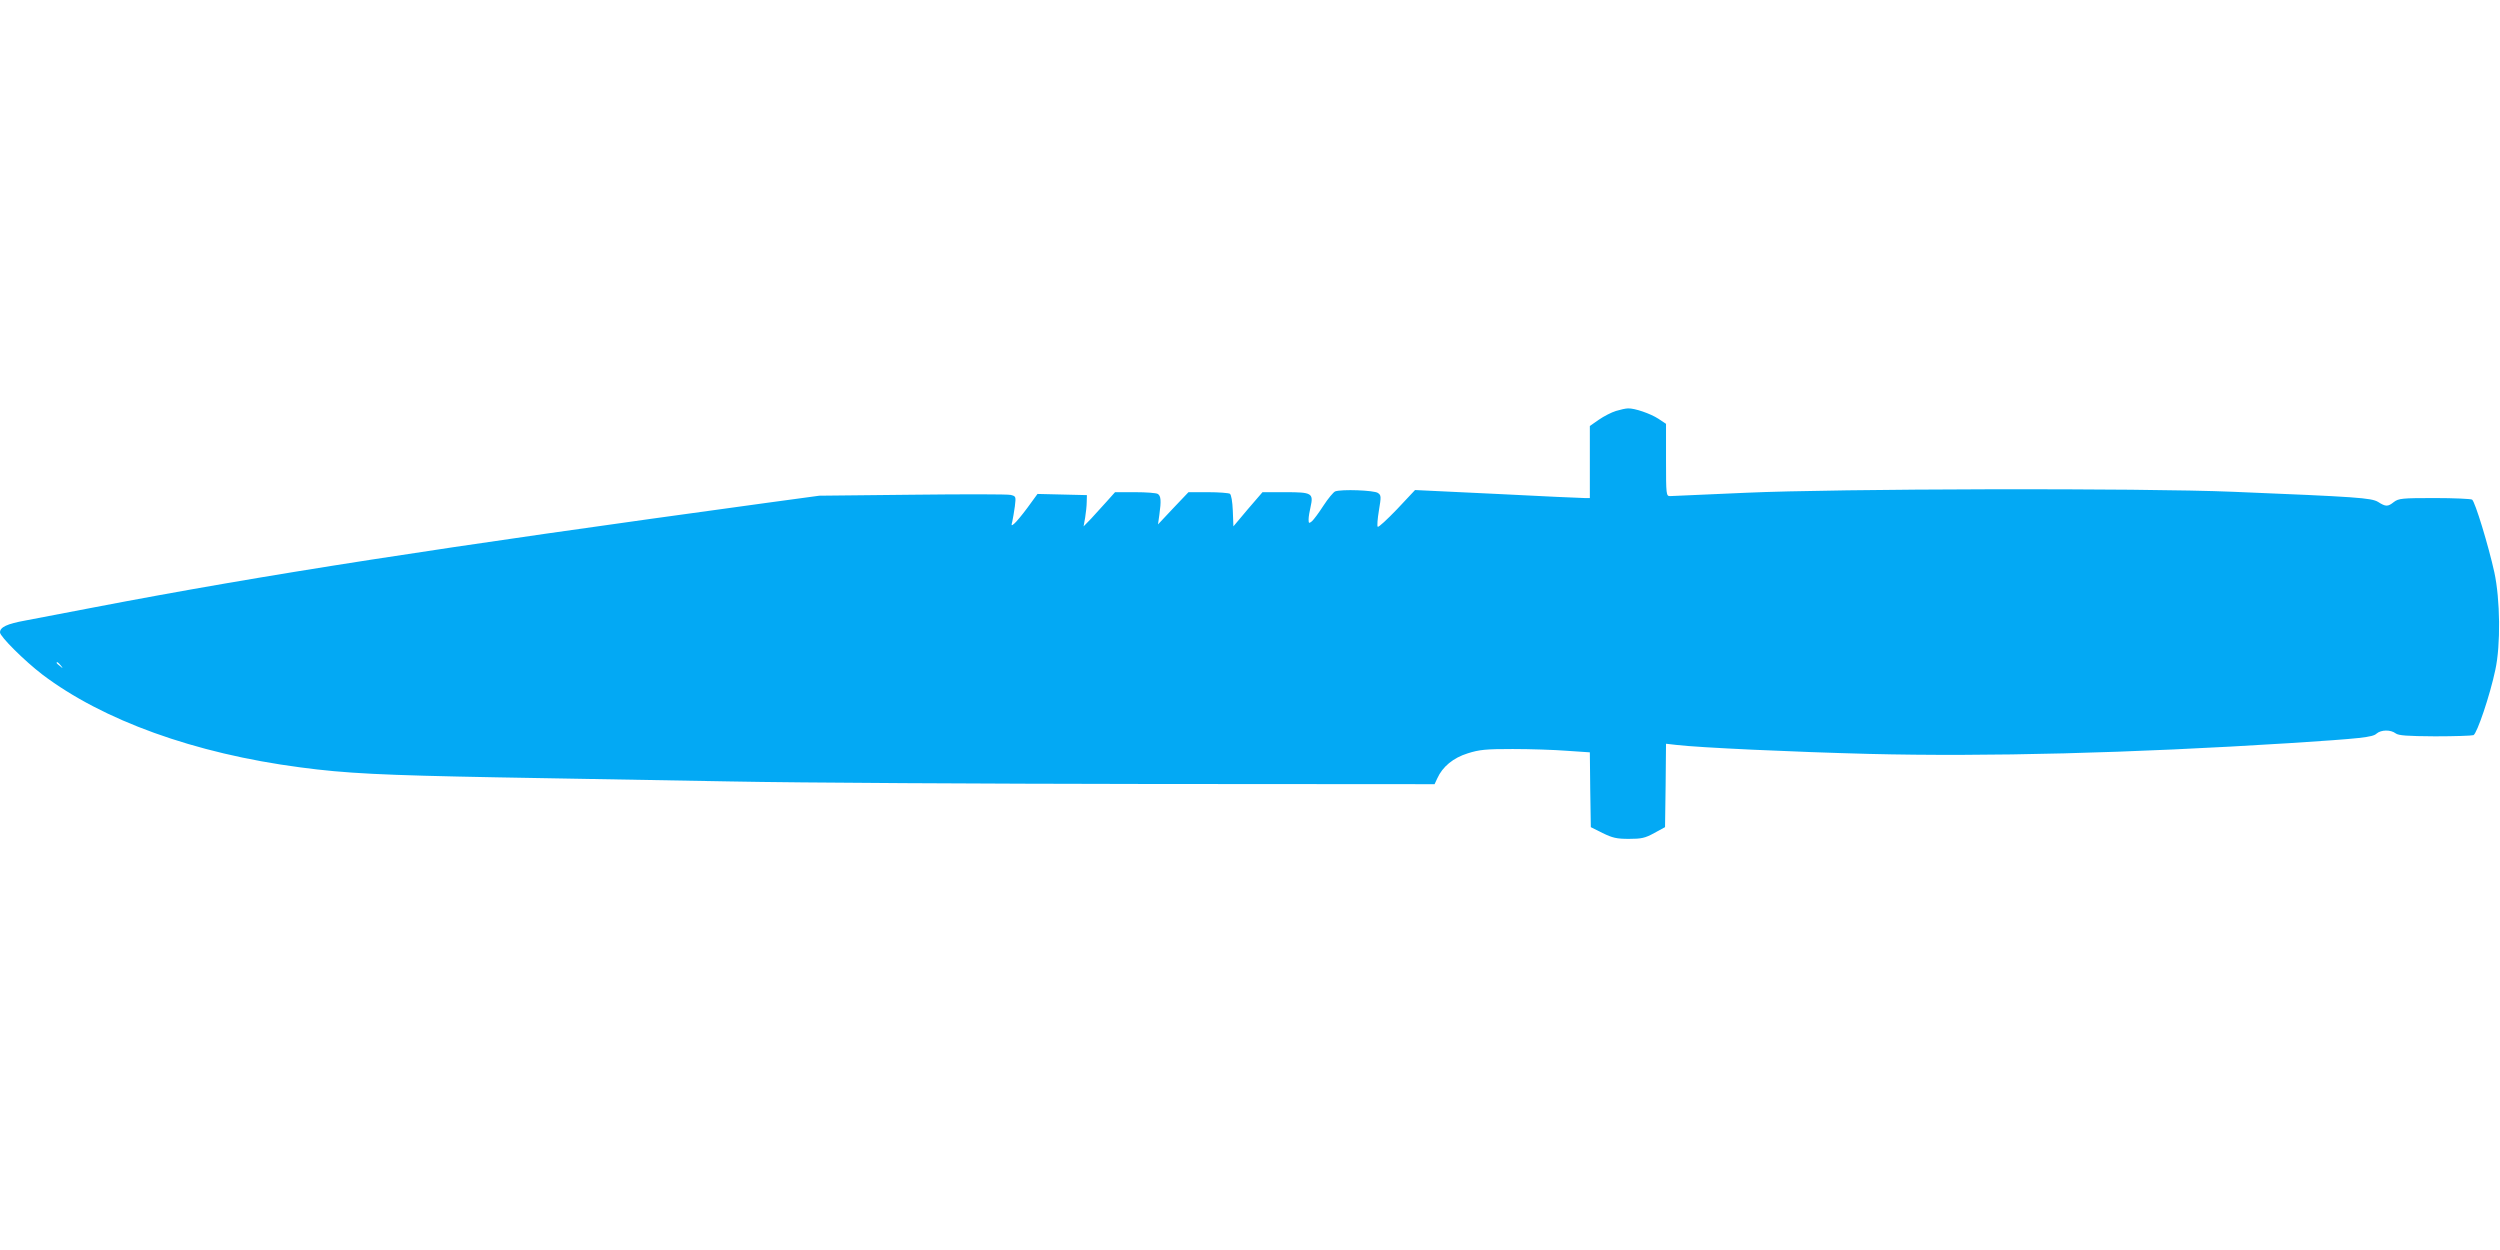
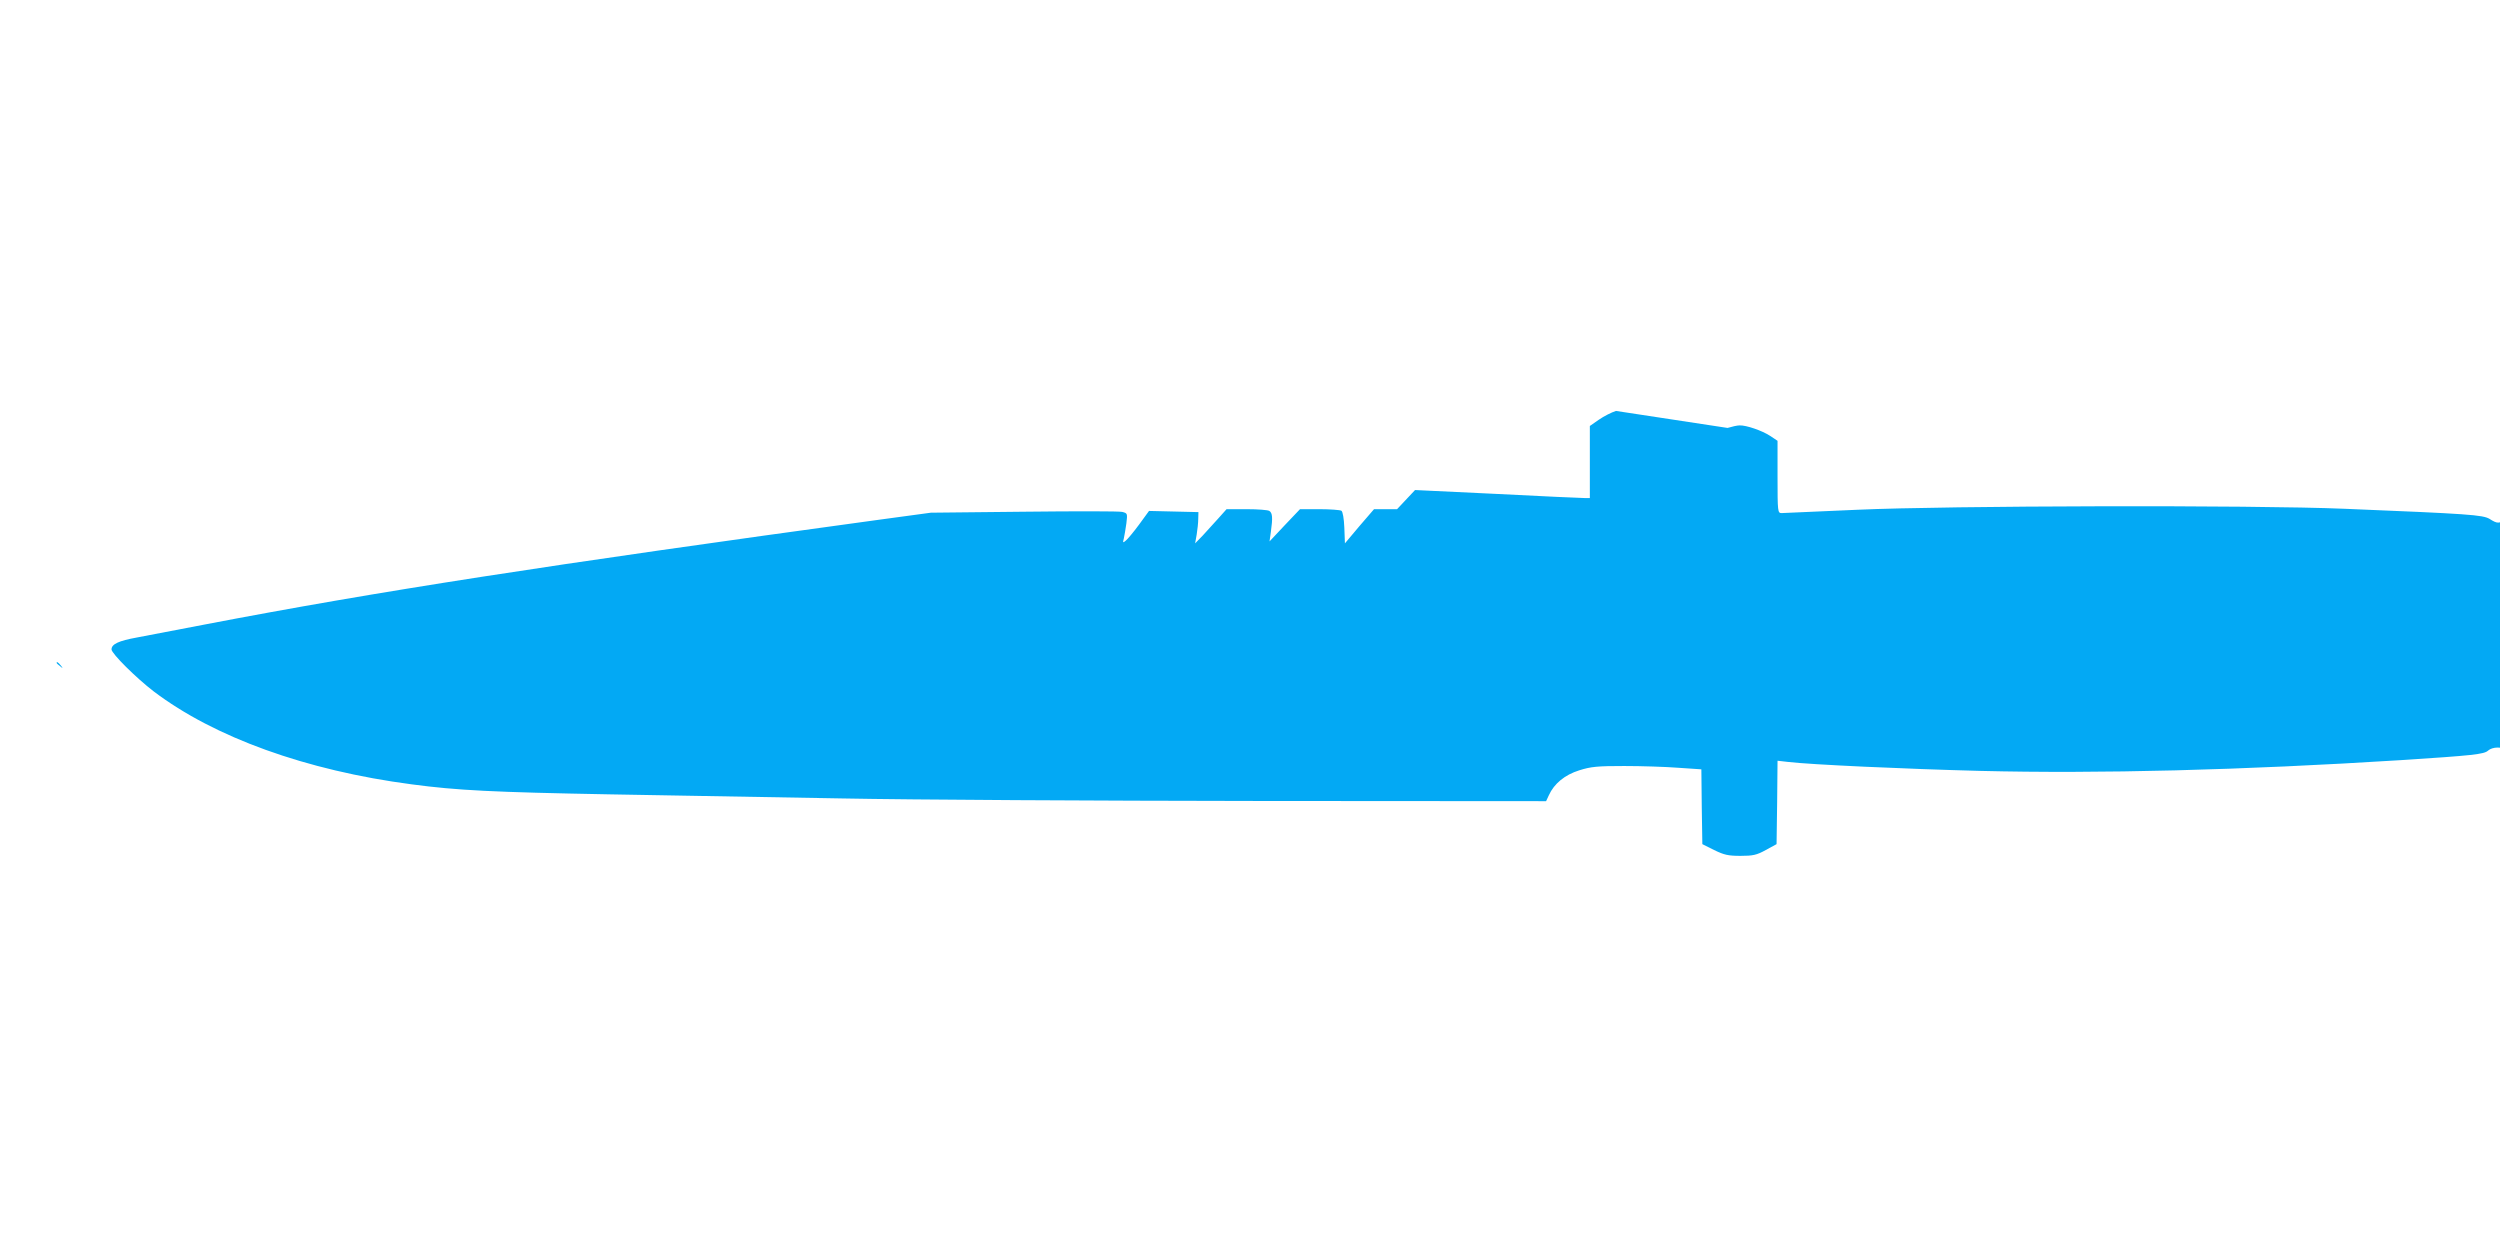
<svg xmlns="http://www.w3.org/2000/svg" version="1.0" width="1280pt" height="640pt" viewBox="0 0 1280 640" preserveAspectRatio="xMidYMid meet">
  <g transform="translate(0,640) scale(0.1,-0.1)" fill="#03a9f4" stroke="none">
-     <path d="M8274 4296 c-23 -7 -62 -27 -88 -45 l-46 -32 0 -184 0 -185 -27 0 c-16 0 -217 9 -448 21 l-420 20 -92 -98 c-51 -53 -95 -94 -99 -90 -4 3 -1 41 6 83 12 72 12 78 -5 90 -19 14 -187 20 -219 8 -9 -4 -36 -36 -60 -73 -23 -36 -50 -72 -59 -80 -15 -12 -17 -11 -17 10 0 13 5 42 10 63 16 71 7 76 -128 76 l-118 0 -75 -87 -74 -88 -3 80 c-2 48 -8 82 -15 87 -7 4 -57 8 -112 8 l-100 0 -78 -82 -78 -83 7 50 c10 71 8 96 -8 106 -7 5 -59 9 -116 9 l-103 0 -42 -47 c-23 -26 -59 -65 -80 -88 l-39 -40 8 45 c4 25 8 61 8 80 l1 35 -126 3 -127 3 -51 -70 c-28 -38 -59 -75 -68 -82 -15 -13 -16 -11 -10 11 3 14 9 48 13 77 6 51 6 52 -21 59 -15 4 -242 4 -504 1 l-476 -5 -265 -36 c-1696 -232 -2569 -367 -3450 -536 -146 -28 -303 -58 -350 -67 -94 -17 -130 -34 -130 -61 0 -21 126 -146 216 -215 310 -235 780 -405 1322 -476 232 -31 418 -40 1007 -51 303 -5 840 -15 1195 -21 355 -7 1311 -12 2125 -13 l1480 -1 14 30 c27 60 82 105 156 128 60 19 93 22 230 22 88 0 213 -4 277 -9 l118 -8 2 -191 3 -192 60 -30 c51 -25 72 -30 135 -30 64 0 83 4 130 30 l55 30 3 214 2 213 53 -6 c117 -14 597 -36 986 -46 603 -15 1341 4 2151 55 370 24 428 30 448 49 23 20 72 21 98 1 15 -11 57 -14 201 -15 100 0 188 3 197 6 18 7 85 205 112 334 28 128 25 361 -5 500 -30 136 -99 363 -114 372 -7 4 -94 8 -193 8 -166 0 -183 -2 -207 -20 -31 -25 -42 -25 -81 0 -35 21 -106 26 -741 52 -476 20 -2032 16 -2497 -5 -202 -9 -376 -17 -387 -17 -20 0 -21 5 -21 185 l0 185 -39 26 c-42 27 -121 54 -155 53 -12 0 -39 -6 -62 -13z m-7963 -1303 c13 -16 12 -17 -3 -4 -10 7 -18 15 -18 17 0 8 8 3 21 -13z" />
+     <path d="M8274 4296 c-23 -7 -62 -27 -88 -45 l-46 -32 0 -184 0 -185 -27 0 c-16 0 -217 9 -448 21 l-420 20 -92 -98 l-118 0 -75 -87 -74 -88 -3 80 c-2 48 -8 82 -15 87 -7 4 -57 8 -112 8 l-100 0 -78 -82 -78 -83 7 50 c10 71 8 96 -8 106 -7 5 -59 9 -116 9 l-103 0 -42 -47 c-23 -26 -59 -65 -80 -88 l-39 -40 8 45 c4 25 8 61 8 80 l1 35 -126 3 -127 3 -51 -70 c-28 -38 -59 -75 -68 -82 -15 -13 -16 -11 -10 11 3 14 9 48 13 77 6 51 6 52 -21 59 -15 4 -242 4 -504 1 l-476 -5 -265 -36 c-1696 -232 -2569 -367 -3450 -536 -146 -28 -303 -58 -350 -67 -94 -17 -130 -34 -130 -61 0 -21 126 -146 216 -215 310 -235 780 -405 1322 -476 232 -31 418 -40 1007 -51 303 -5 840 -15 1195 -21 355 -7 1311 -12 2125 -13 l1480 -1 14 30 c27 60 82 105 156 128 60 19 93 22 230 22 88 0 213 -4 277 -9 l118 -8 2 -191 3 -192 60 -30 c51 -25 72 -30 135 -30 64 0 83 4 130 30 l55 30 3 214 2 213 53 -6 c117 -14 597 -36 986 -46 603 -15 1341 4 2151 55 370 24 428 30 448 49 23 20 72 21 98 1 15 -11 57 -14 201 -15 100 0 188 3 197 6 18 7 85 205 112 334 28 128 25 361 -5 500 -30 136 -99 363 -114 372 -7 4 -94 8 -193 8 -166 0 -183 -2 -207 -20 -31 -25 -42 -25 -81 0 -35 21 -106 26 -741 52 -476 20 -2032 16 -2497 -5 -202 -9 -376 -17 -387 -17 -20 0 -21 5 -21 185 l0 185 -39 26 c-42 27 -121 54 -155 53 -12 0 -39 -6 -62 -13z m-7963 -1303 c13 -16 12 -17 -3 -4 -10 7 -18 15 -18 17 0 8 8 3 21 -13z" />
  </g>
</svg>